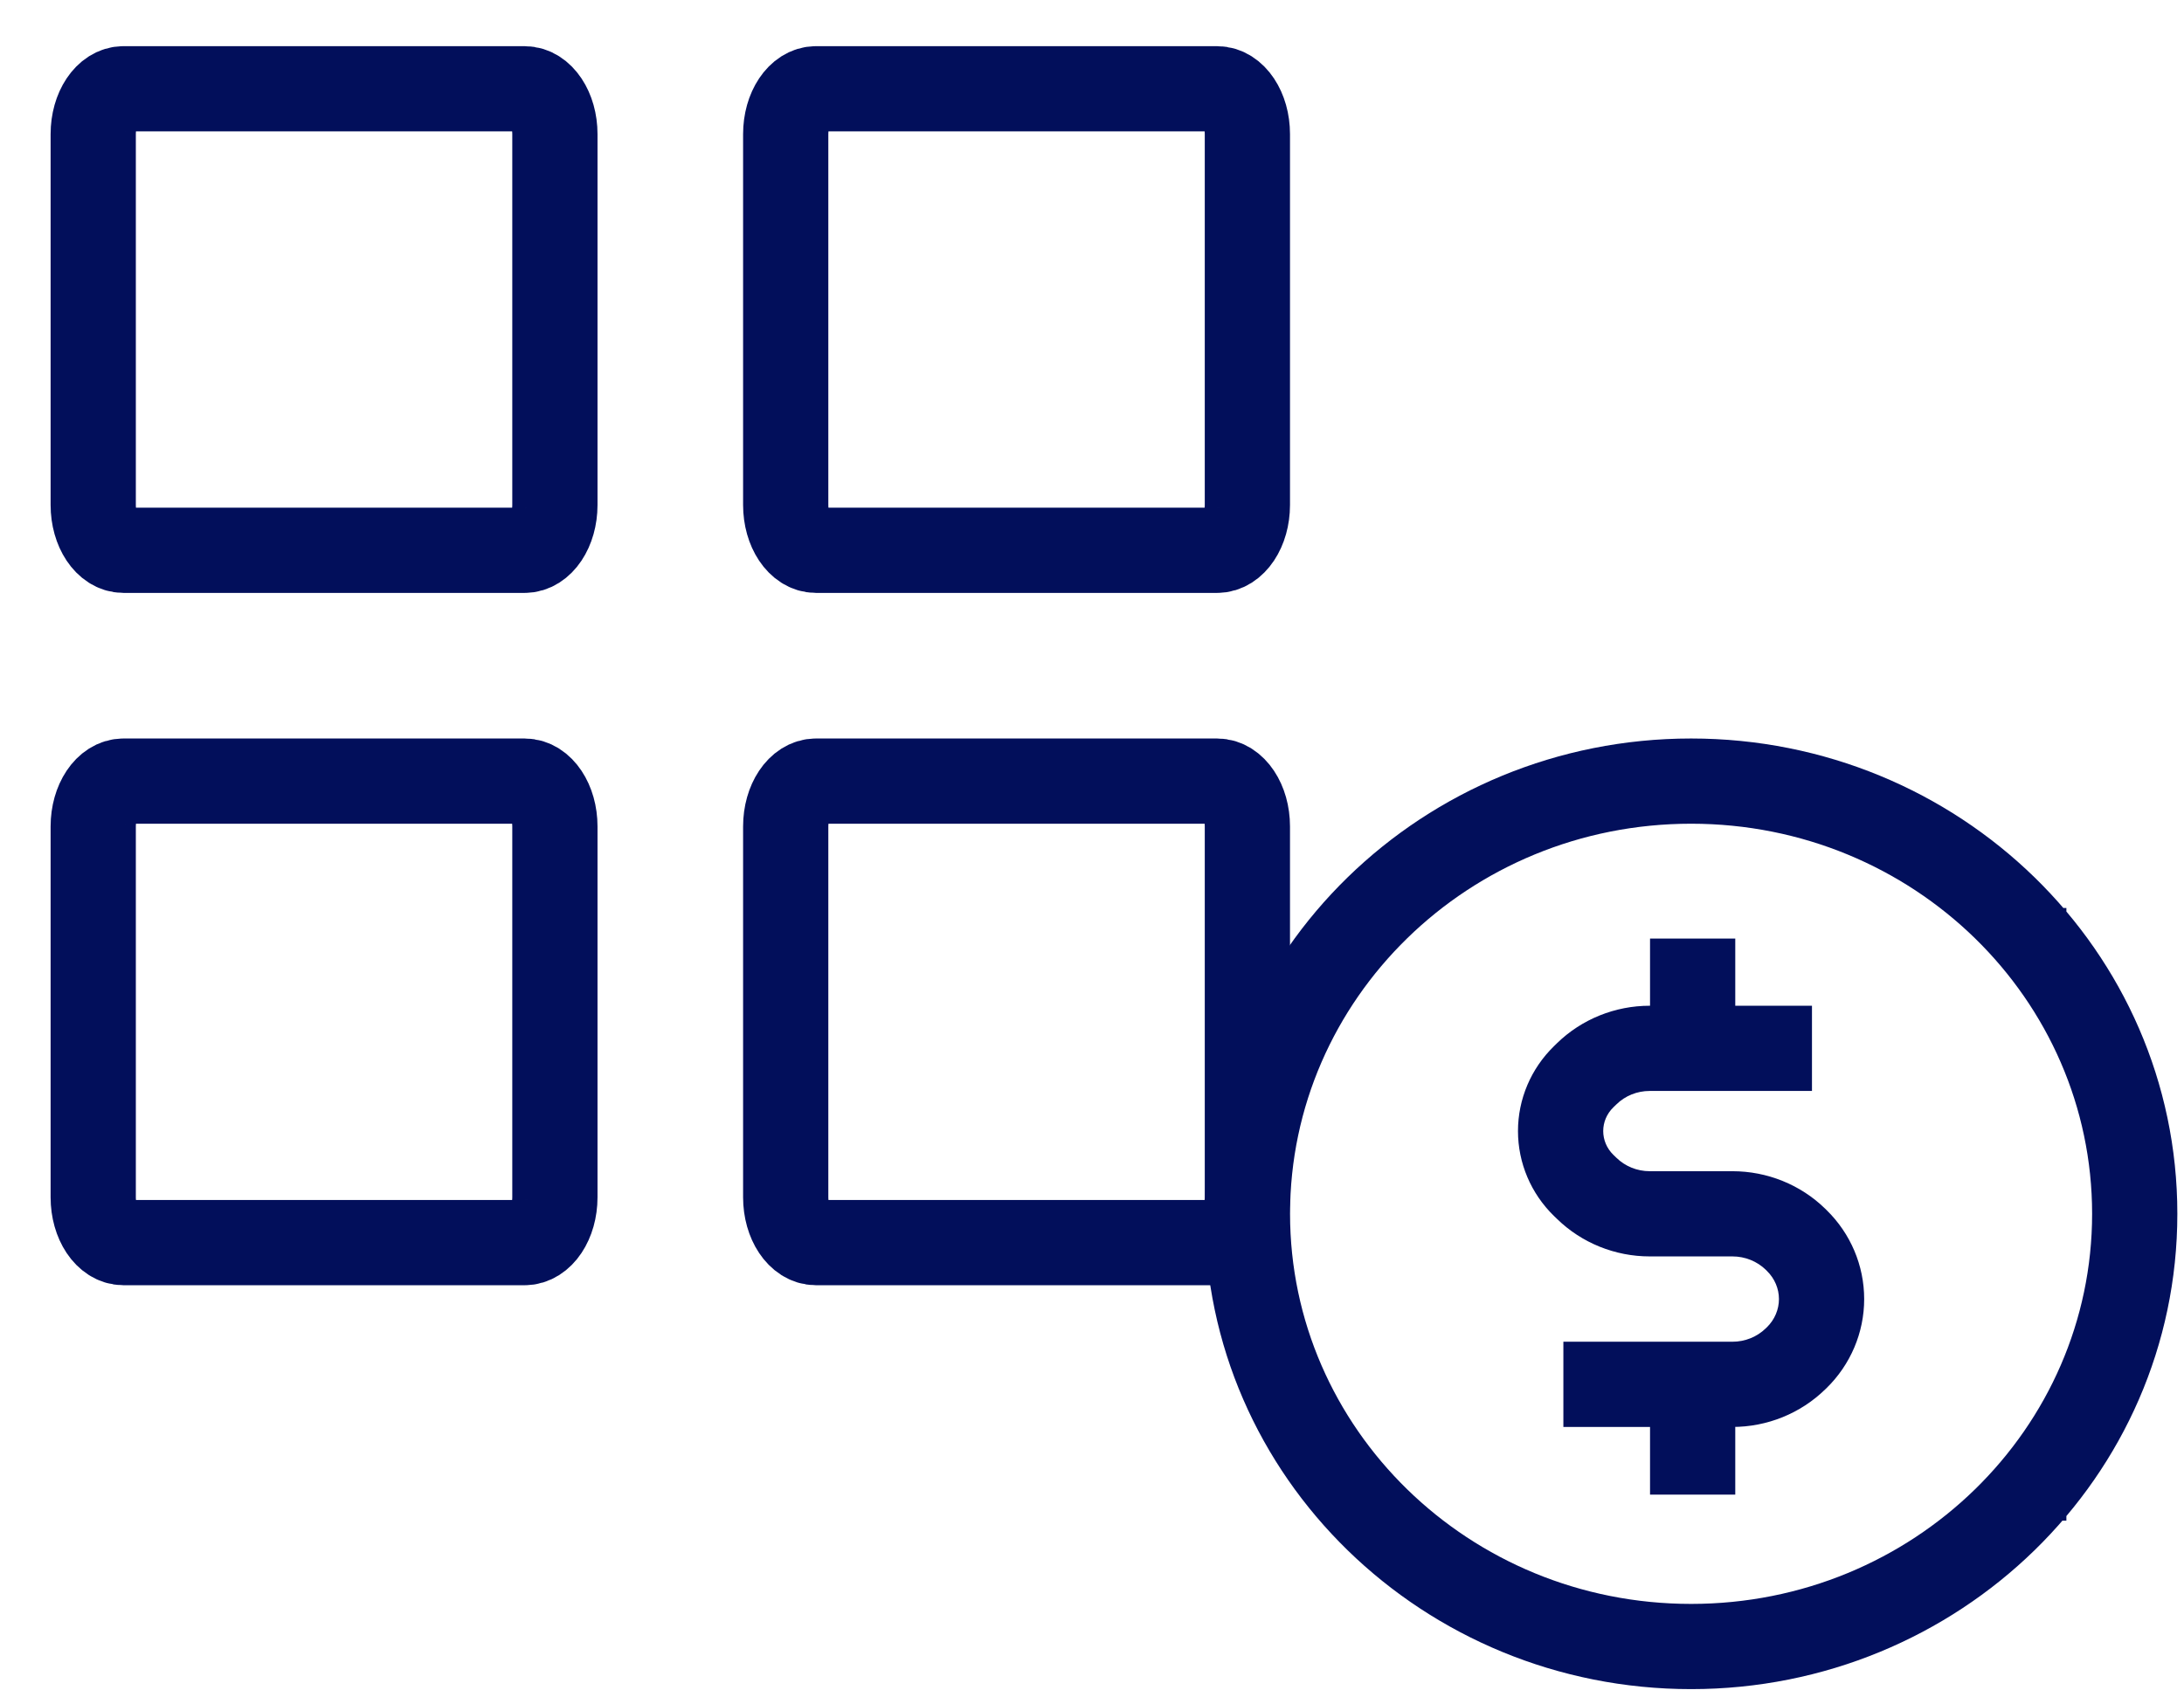
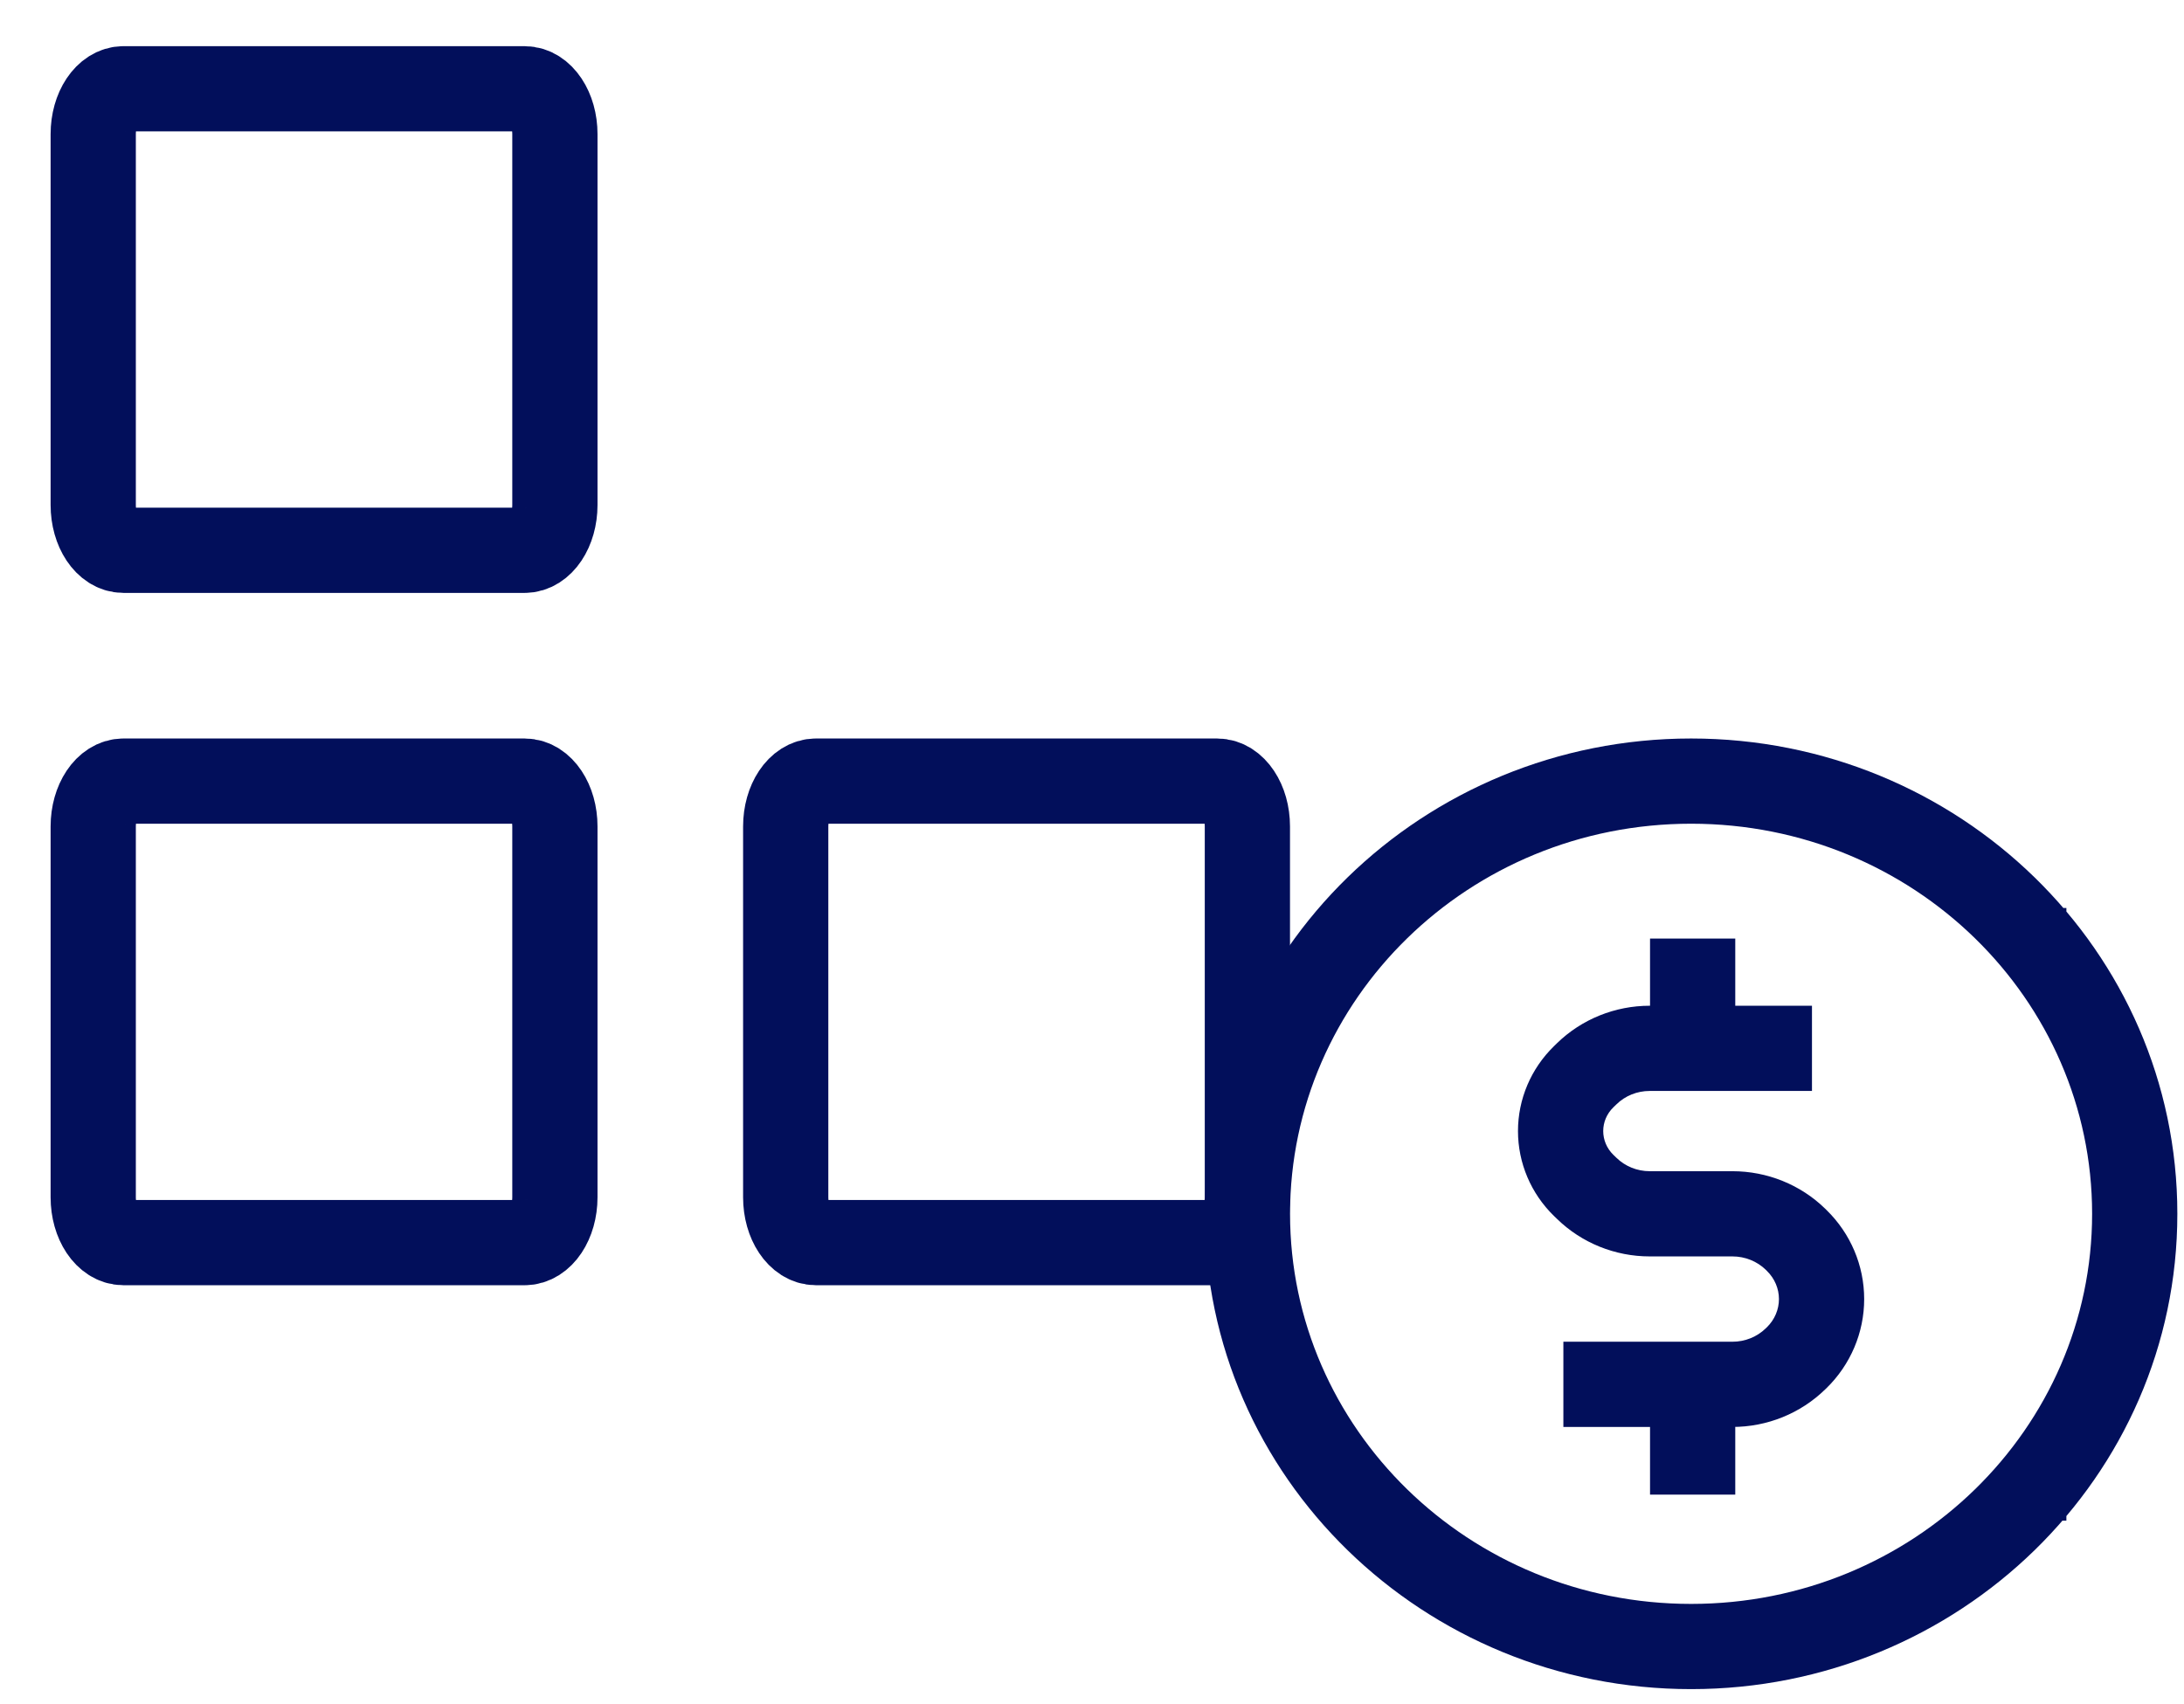
<svg xmlns="http://www.w3.org/2000/svg" width="41" height="32" viewBox="0 0 41 32" fill="none">
  <path d="M9.849 1.667H2.318C2.004 1.667 1.75 2.048 1.75 2.518V9.482C1.75 9.952 2.004 10.333 2.318 10.333H9.849C10.163 10.333 10.417 9.952 10.417 9.482V2.518C10.417 2.048 10.163 1.667 9.849 1.667Z" stroke="#020F5B" stroke-width="1.6" stroke-miterlimit="10" />
-   <path d="M22.849 1.667H15.318C15.004 1.667 14.75 2.048 14.75 2.518V9.482C14.75 9.952 15.004 10.333 15.318 10.333H22.849C23.163 10.333 23.417 9.952 23.417 9.482V2.518C23.417 2.048 23.163 1.667 22.849 1.667Z" stroke="#020F5B" stroke-width="1.6" stroke-miterlimit="10" />
  <path d="M9.849 14.667H2.318C2.004 14.667 1.75 15.048 1.75 15.518V22.482C1.75 22.952 2.004 23.333 2.318 23.333H9.849C10.163 23.333 10.417 22.952 10.417 22.482V15.518C10.417 15.048 10.163 14.667 9.849 14.667Z" stroke="#020F5B" stroke-width="1.6" stroke-miterlimit="10" />
  <path d="M22.849 14.667H15.318C15.004 14.667 14.75 15.048 14.75 15.518V22.482C14.75 22.952 15.004 23.333 15.318 23.333H22.849C23.163 23.333 23.417 22.952 23.417 22.482V15.518C23.417 15.048 23.163 14.667 22.849 14.667Z" stroke="#020F5B" stroke-width="1.6" stroke-miterlimit="10" />
  <path d="M33.216 20.485H34.016V18.885H33.216V20.485ZM30.149 25.194H29.349V26.794H30.149V25.194ZM33.706 25.516L34.265 26.088L34.265 26.088L33.706 25.516ZM33.728 25.494L33.17 24.922L33.17 24.922L33.728 25.494ZM33.728 23.291L34.287 22.719L34.287 22.719L33.728 23.291ZM33.706 23.27L33.148 23.842L33.148 23.842L33.706 23.27ZM29.787 22.314L30.346 21.741L30.346 21.741L29.787 22.314ZM29.73 22.258L29.171 22.831L29.171 22.831L29.73 22.258ZM29.73 20.218L30.289 20.791L30.289 20.791L29.73 20.218ZM29.787 20.163L29.228 19.59L29.228 19.59L29.787 20.163ZM30.976 19.685V20.485H32.576V19.685H30.976ZM32.576 18.423V17.623H30.976V18.423H32.576ZM30.976 27.265V28.065H32.576V27.265H30.976ZM32.576 25.994V25.194H30.976V25.994H32.576ZM33.216 18.885H30.97V20.485H33.216V18.885ZM29.228 19.59L29.171 19.646L30.289 20.791L30.346 20.736L29.228 19.59ZM29.171 22.831L29.228 22.886L30.346 21.741L30.289 21.686L29.171 22.831ZM30.97 23.592H32.523V21.992H30.97V23.592ZM33.148 23.842L33.17 23.864L34.287 22.719L34.265 22.697L33.148 23.842ZM33.17 24.922L33.148 24.943L34.265 26.088L34.287 26.067L33.17 24.922ZM32.523 25.194H30.149V26.794H32.523V25.194ZM33.148 24.943C32.985 25.102 32.761 25.194 32.523 25.194V26.794C33.173 26.794 33.8 26.542 34.265 26.088L33.148 24.943ZM33.396 24.393C33.396 24.587 33.317 24.778 33.17 24.922L34.287 26.067C34.739 25.626 34.996 25.024 34.996 24.393H33.396ZM33.17 23.864C33.317 24.008 33.396 24.198 33.396 24.393H34.996C34.996 23.761 34.739 23.159 34.287 22.719L33.17 23.864ZM32.523 23.592C32.761 23.592 32.985 23.684 33.148 23.842L34.265 22.697C33.8 22.243 33.173 21.992 32.523 21.992V23.592ZM29.228 22.886C29.693 23.34 30.32 23.592 30.97 23.592V21.992C30.732 21.992 30.508 21.899 30.346 21.741L29.228 22.886ZM28.497 21.238C28.497 21.84 28.742 22.412 29.171 22.831L30.289 21.686C30.163 21.564 30.097 21.402 30.097 21.238H28.497ZM29.171 19.646C28.742 20.065 28.497 20.637 28.497 21.238H30.097C30.097 21.074 30.163 20.913 30.289 20.791L29.171 19.646ZM30.97 18.885C30.32 18.885 29.693 19.137 29.228 19.59L30.346 20.736C30.508 20.577 30.732 20.485 30.97 20.485V18.885ZM32.576 19.685V18.423H30.976V19.685H32.576ZM32.576 27.265V25.994H30.976V27.265H32.576ZM38.792 17.05H38.115V18.65H38.792V17.05ZM40.751 22.001H40.075V23.601H40.751V22.001ZM38.792 26.953H38.115V28.553H38.792V26.953ZM39.275 22.792C39.275 26.819 35.923 30.117 31.747 30.117V31.717C36.769 31.717 40.875 27.739 40.875 22.792H39.275ZM31.747 30.117C27.57 30.117 24.218 26.819 24.218 22.792H22.618C22.618 27.739 26.724 31.717 31.747 31.717V30.117ZM24.218 22.792C24.218 18.765 27.57 15.467 31.747 15.467V13.867C26.724 13.867 22.618 17.844 22.618 22.792H24.218ZM31.747 15.467C35.923 15.467 39.275 18.765 39.275 22.792H40.875C40.875 17.844 36.769 13.867 31.747 13.867V15.467Z" fill="#020F5B" />
</svg>